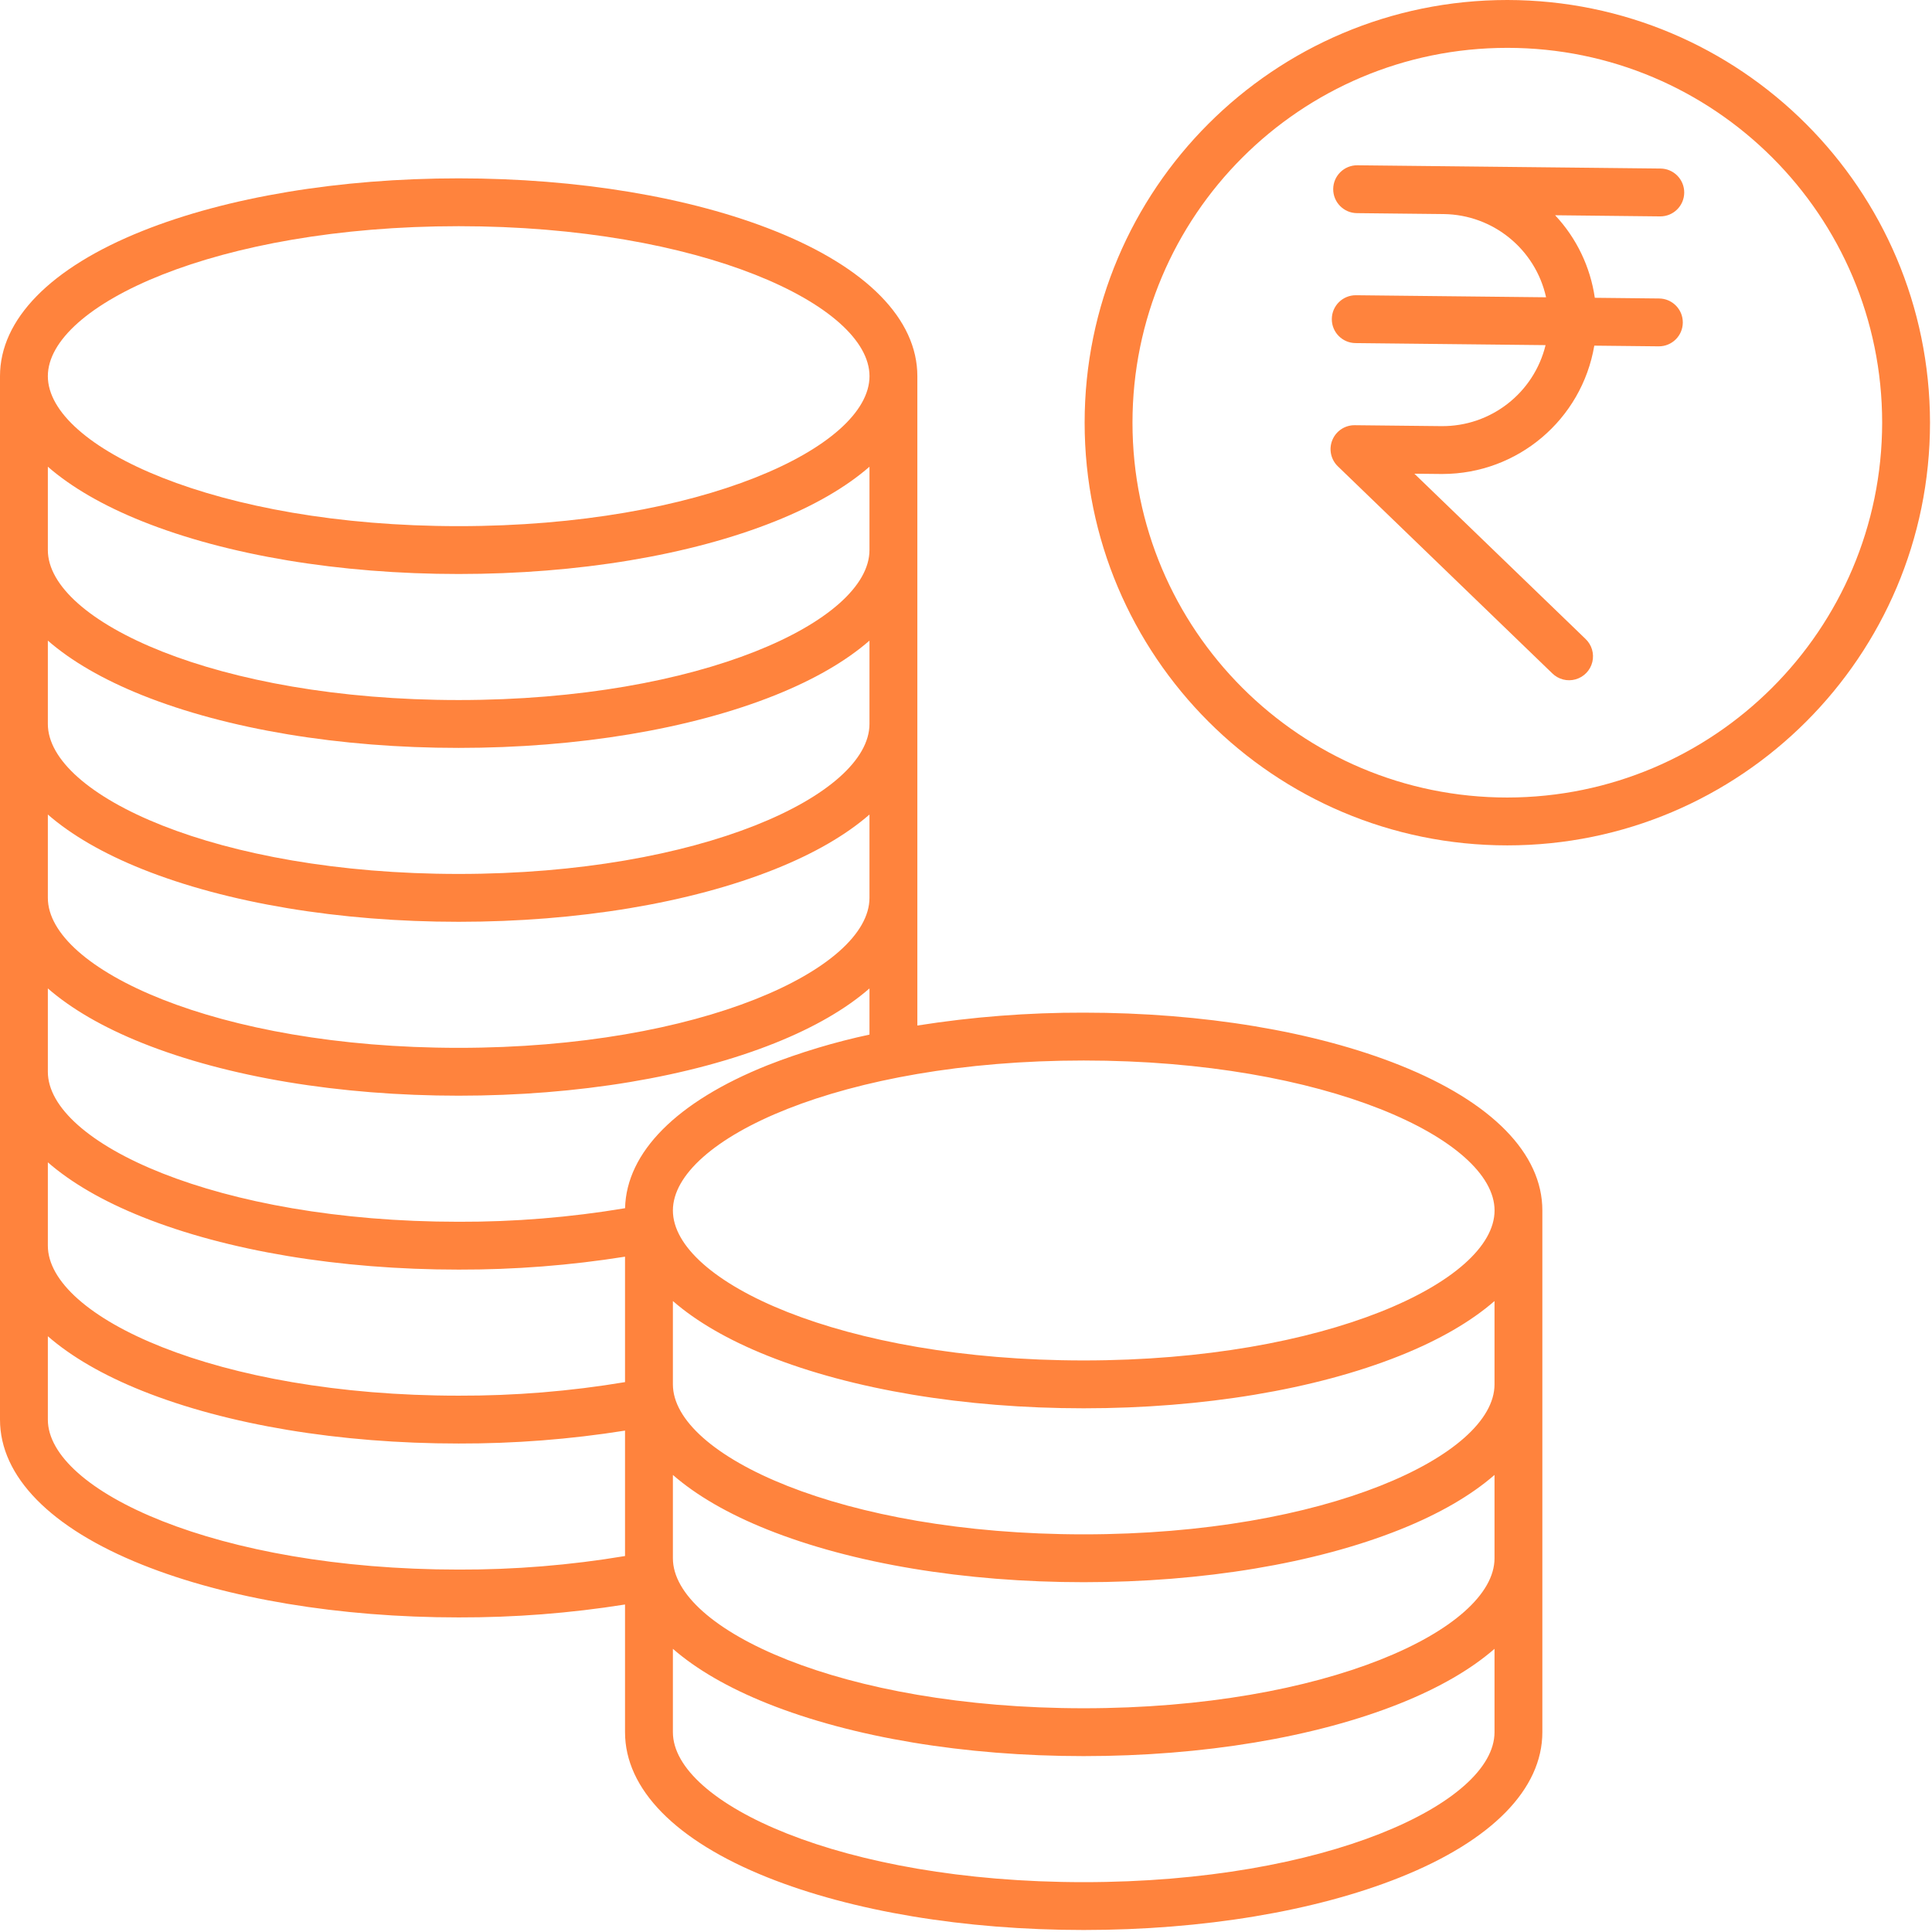
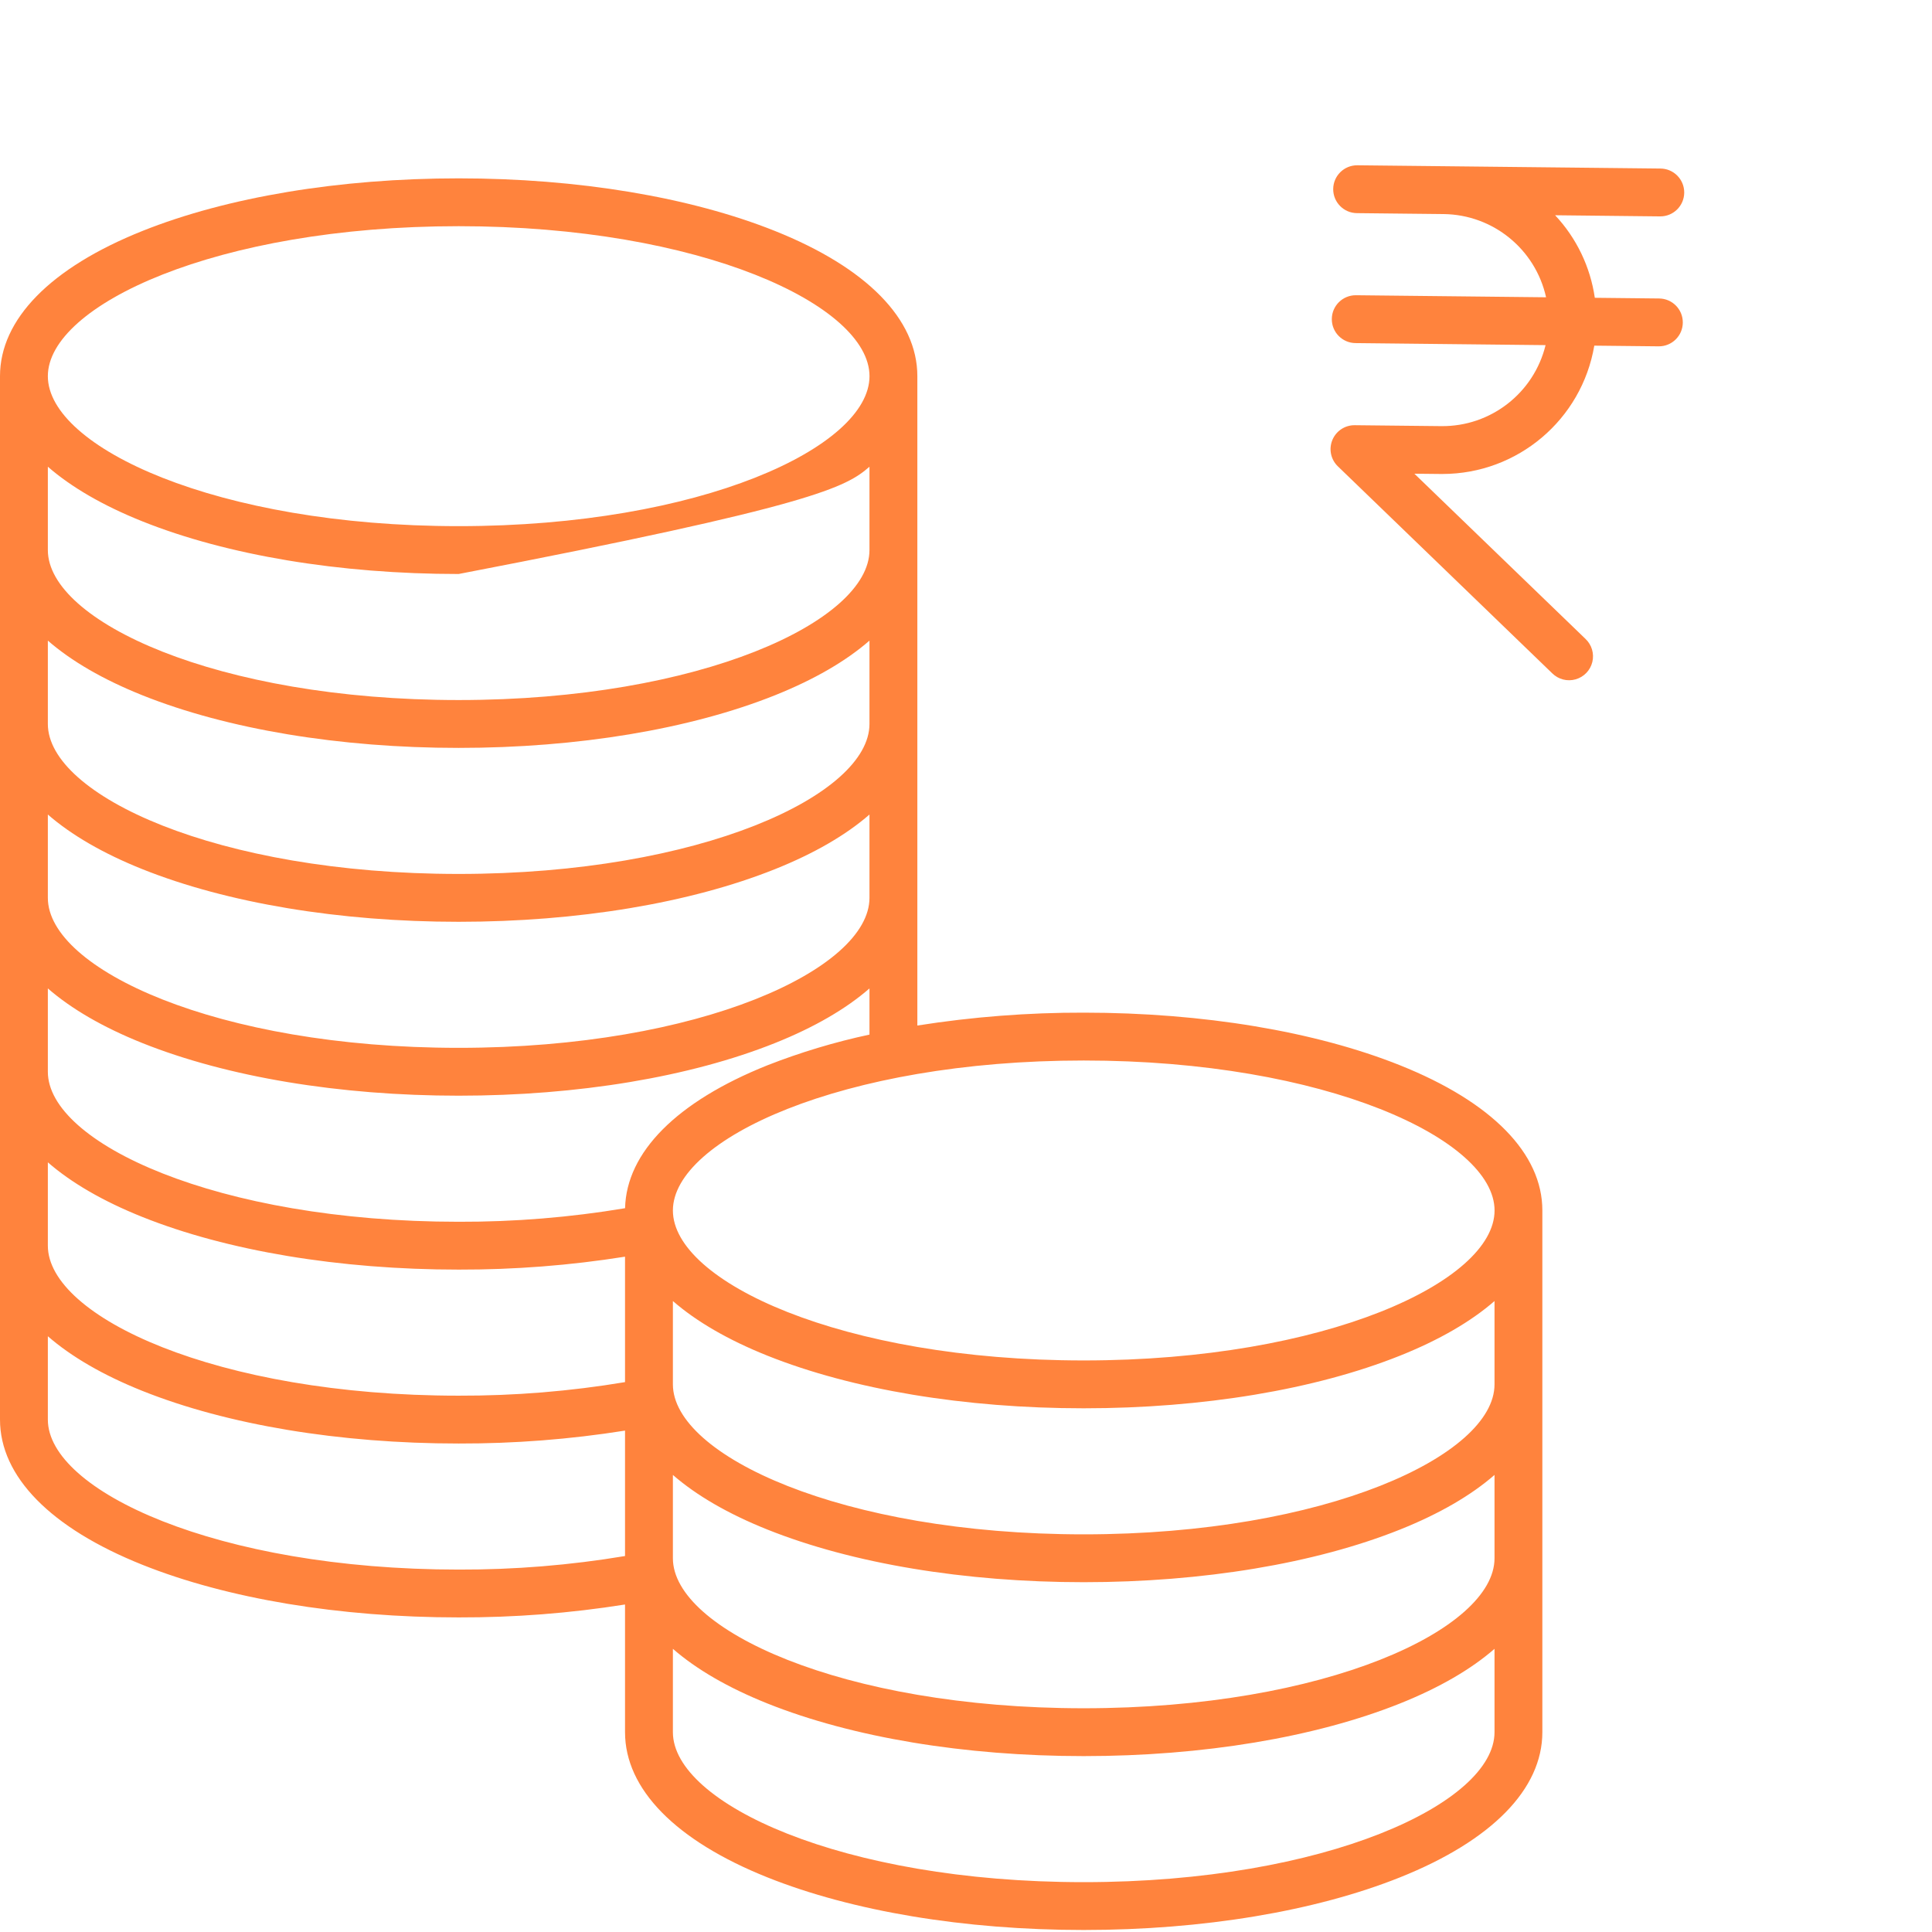
<svg xmlns="http://www.w3.org/2000/svg" width="646" height="646" viewBox="0 0 646 646" fill="none">
-   <path d="M504 0C425.943 0 362.667 63.276 362.667 141.333C362.667 219.391 425.943 282.667 504 282.667C582.058 282.667 645.334 219.391 645.334 141.333C645.245 63.312 582.021 0.089 504 0ZM504 266.667C434.782 266.667 378.667 210.552 378.667 141.333C378.667 72.115 434.782 16 504 16C573.219 16 629.334 72.115 629.334 141.333C629.256 210.521 573.188 266.589 504 266.667Z" fill="#FF833D" />
  <path d="M555.021 72.354H555.104C559.526 72.38 563.125 68.818 563.151 64.396C563.172 59.979 559.609 56.38 555.192 56.354L482.896 55.578L453.911 55.266H453.823C449.406 55.245 445.807 58.807 445.781 63.224C445.76 67.646 449.323 71.245 453.739 71.266L482.718 71.578C499.208 71.776 513.39 83.302 516.958 99.401L453.448 98.719H453.359C448.942 98.698 445.338 102.261 445.317 106.677C445.291 111.099 448.854 114.698 453.276 114.719L516.791 115.401C512.875 131.422 498.453 142.641 481.963 142.484L452.979 142.177C449.703 142.141 446.739 144.109 445.495 147.141C444.25 150.172 444.979 153.651 447.338 155.927L519.036 225.151C521.088 227.172 524.067 227.938 526.833 227.151C529.604 226.37 531.739 224.156 532.422 221.365C533.109 218.568 532.239 215.62 530.151 213.641L472.922 158.391L481.791 158.484H482.349C507.453 158.448 528.88 140.323 533.083 115.573L554.547 115.802H554.635C559.052 115.828 562.656 112.266 562.677 107.849C562.703 103.427 559.14 99.828 554.718 99.802L533.255 99.573C531.76 89.234 527.13 79.599 519.984 71.974L555.021 72.354Z" fill="#FF833D" />
-   <path d="M468.125 356.198C439.745 344.849 402.188 338.599 362.359 338.599C343.734 338.557 325.135 340 306.734 342.906V125.781C306.734 106.755 289.828 89.51 259.135 77.234C230.755 65.88 193.198 59.635 153.375 59.635C113.547 59.635 75.984 65.88 47.599 77.234C16.906 89.516 0 106.755 0 125.781V474.667C0 493.693 16.906 510.932 47.599 523.208C75.979 534.562 113.536 540.812 153.359 540.812C171.99 540.859 190.594 539.417 208.99 536.495V579.187C208.99 598.208 225.896 615.453 256.589 627.729C284.969 639.083 322.526 645.328 362.349 645.328C402.172 645.328 439.734 639.078 468.115 627.729C498.813 615.453 515.714 598.208 515.714 579.187V404.745C515.734 385.719 498.823 368.479 468.125 356.198ZM153.365 75.63C234.318 75.63 290.734 102.062 290.734 125.781C290.734 149.495 234.318 175.927 153.365 175.927C72.412 175.927 16 149.495 16 125.781C16 102.062 72.417 75.63 153.365 75.63ZM16 156.057C23.844 162.89 34.453 169.062 47.599 174.323C75.979 185.677 113.536 191.927 153.359 191.927C193.182 191.927 230.745 185.677 259.125 174.323C272.276 169.068 282.885 162.89 290.724 156.057V183.927C290.724 207.646 234.307 234.073 153.354 234.073C72.401 234.073 16 207.646 16 183.927V156.057ZM16 214.203C23.844 221.036 34.453 227.208 47.599 232.474C75.979 243.823 113.536 250.073 153.359 250.073C193.182 250.073 230.745 243.818 259.125 232.474C272.276 227.208 282.885 221.036 290.724 214.203V242.073C290.724 265.792 234.307 292.219 153.354 292.219C72.401 292.219 16 265.792 16 242.073V214.203ZM16 272.354C23.844 279.182 34.453 285.359 47.599 290.62C75.979 301.969 113.536 308.219 153.359 308.219C193.182 308.219 230.745 301.969 259.125 290.62C272.276 285.359 282.885 279.187 290.724 272.354V300.219C290.724 323.937 234.307 350.364 153.354 350.364C72.401 350.364 16 323.937 16 300.219V272.354ZM16 330.5C23.844 337.328 34.453 343.505 47.599 348.765C75.979 360.12 113.536 366.364 153.359 366.364C193.182 366.364 230.745 360.114 259.125 348.765C272.276 343.505 282.885 337.333 290.724 330.5V345.937C279.089 348.427 267.672 351.864 256.589 356.203C226.302 368.323 209.453 385.265 209.005 403.984C190.62 407.062 172 408.578 153.359 408.521C72.417 408.515 16 382.083 16 358.364V330.5ZM16 388.646C23.844 395.479 34.453 401.651 47.599 406.911C75.979 418.265 113.536 424.515 153.359 424.515C171.99 424.562 190.594 423.114 208.99 420.193V462.135C190.609 465.208 172 466.724 153.359 466.667C72.417 466.667 16 440.234 16 416.515V388.646ZM16 474.667V446.802C23.844 453.63 34.453 459.807 47.599 465.068C75.979 476.417 113.536 482.667 153.359 482.667C171.99 482.713 190.594 481.271 208.99 478.349V520.286C190.609 523.359 172 524.875 153.359 524.818C72.417 524.807 16 498.38 16 474.667ZM362.359 629.333C281.411 629.333 224.995 602.906 224.995 579.187V551.318C232.839 558.151 243.448 564.323 256.594 569.588C284.974 580.937 322.531 587.187 362.354 587.187C402.177 587.187 439.74 580.932 468.12 569.588C481.271 564.323 491.88 558.151 499.719 551.318V579.187C499.734 602.906 443.313 629.333 362.359 629.333ZM362.359 571.187C281.411 571.187 224.995 544.755 224.995 521.036V493.172C232.839 500.005 243.448 506.177 256.594 511.437C284.974 522.792 322.531 529.036 362.354 529.036C402.177 529.036 439.74 522.786 468.12 511.437C481.271 506.177 491.88 500.005 499.719 493.172V521.036C499.734 544.755 443.313 571.187 362.359 571.187ZM362.359 513.036C281.411 513.036 224.995 486.609 224.995 462.89V435.026C232.839 441.859 243.448 448.031 256.594 453.292C284.974 464.64 322.531 470.89 362.354 470.89C402.177 470.89 439.74 464.64 468.12 453.292C481.271 448.031 491.88 441.859 499.719 435.026V462.89C499.734 486.609 443.313 513.036 362.359 513.036ZM362.359 454.89C281.411 454.89 224.995 428.463 224.995 404.745C224.995 381.026 281.411 354.599 362.359 354.599C443.313 354.599 499.734 381.026 499.734 404.745C499.734 428.463 443.313 454.89 362.359 454.89Z" fill="#FF833D" />
+   <path d="M468.125 356.198C439.745 344.849 402.188 338.599 362.359 338.599C343.734 338.557 325.135 340 306.734 342.906V125.781C306.734 106.755 289.828 89.51 259.135 77.234C230.755 65.88 193.198 59.635 153.375 59.635C113.547 59.635 75.984 65.88 47.599 77.234C16.906 89.516 0 106.755 0 125.781V474.667C0 493.693 16.906 510.932 47.599 523.208C75.979 534.562 113.536 540.812 153.359 540.812C171.99 540.859 190.594 539.417 208.99 536.495V579.187C208.99 598.208 225.896 615.453 256.589 627.729C284.969 639.083 322.526 645.328 362.349 645.328C402.172 645.328 439.734 639.078 468.115 627.729C498.813 615.453 515.714 598.208 515.714 579.187V404.745C515.734 385.719 498.823 368.479 468.125 356.198ZM153.365 75.63C234.318 75.63 290.734 102.062 290.734 125.781C290.734 149.495 234.318 175.927 153.365 175.927C72.412 175.927 16 149.495 16 125.781C16 102.062 72.417 75.63 153.365 75.63ZM16 156.057C23.844 162.89 34.453 169.062 47.599 174.323C75.979 185.677 113.536 191.927 153.359 191.927C272.276 169.068 282.885 162.89 290.724 156.057V183.927C290.724 207.646 234.307 234.073 153.354 234.073C72.401 234.073 16 207.646 16 183.927V156.057ZM16 214.203C23.844 221.036 34.453 227.208 47.599 232.474C75.979 243.823 113.536 250.073 153.359 250.073C193.182 250.073 230.745 243.818 259.125 232.474C272.276 227.208 282.885 221.036 290.724 214.203V242.073C290.724 265.792 234.307 292.219 153.354 292.219C72.401 292.219 16 265.792 16 242.073V214.203ZM16 272.354C23.844 279.182 34.453 285.359 47.599 290.62C75.979 301.969 113.536 308.219 153.359 308.219C193.182 308.219 230.745 301.969 259.125 290.62C272.276 285.359 282.885 279.187 290.724 272.354V300.219C290.724 323.937 234.307 350.364 153.354 350.364C72.401 350.364 16 323.937 16 300.219V272.354ZM16 330.5C23.844 337.328 34.453 343.505 47.599 348.765C75.979 360.12 113.536 366.364 153.359 366.364C193.182 366.364 230.745 360.114 259.125 348.765C272.276 343.505 282.885 337.333 290.724 330.5V345.937C279.089 348.427 267.672 351.864 256.589 356.203C226.302 368.323 209.453 385.265 209.005 403.984C190.62 407.062 172 408.578 153.359 408.521C72.417 408.515 16 382.083 16 358.364V330.5ZM16 388.646C23.844 395.479 34.453 401.651 47.599 406.911C75.979 418.265 113.536 424.515 153.359 424.515C171.99 424.562 190.594 423.114 208.99 420.193V462.135C190.609 465.208 172 466.724 153.359 466.667C72.417 466.667 16 440.234 16 416.515V388.646ZM16 474.667V446.802C23.844 453.63 34.453 459.807 47.599 465.068C75.979 476.417 113.536 482.667 153.359 482.667C171.99 482.713 190.594 481.271 208.99 478.349V520.286C190.609 523.359 172 524.875 153.359 524.818C72.417 524.807 16 498.38 16 474.667ZM362.359 629.333C281.411 629.333 224.995 602.906 224.995 579.187V551.318C232.839 558.151 243.448 564.323 256.594 569.588C284.974 580.937 322.531 587.187 362.354 587.187C402.177 587.187 439.74 580.932 468.12 569.588C481.271 564.323 491.88 558.151 499.719 551.318V579.187C499.734 602.906 443.313 629.333 362.359 629.333ZM362.359 571.187C281.411 571.187 224.995 544.755 224.995 521.036V493.172C232.839 500.005 243.448 506.177 256.594 511.437C284.974 522.792 322.531 529.036 362.354 529.036C402.177 529.036 439.74 522.786 468.12 511.437C481.271 506.177 491.88 500.005 499.719 493.172V521.036C499.734 544.755 443.313 571.187 362.359 571.187ZM362.359 513.036C281.411 513.036 224.995 486.609 224.995 462.89V435.026C232.839 441.859 243.448 448.031 256.594 453.292C284.974 464.64 322.531 470.89 362.354 470.89C402.177 470.89 439.74 464.64 468.12 453.292C481.271 448.031 491.88 441.859 499.719 435.026V462.89C499.734 486.609 443.313 513.036 362.359 513.036ZM362.359 454.89C281.411 454.89 224.995 428.463 224.995 404.745C224.995 381.026 281.411 354.599 362.359 354.599C443.313 354.599 499.734 381.026 499.734 404.745C499.734 428.463 443.313 454.89 362.359 454.89Z" fill="#FF833D" />
</svg>